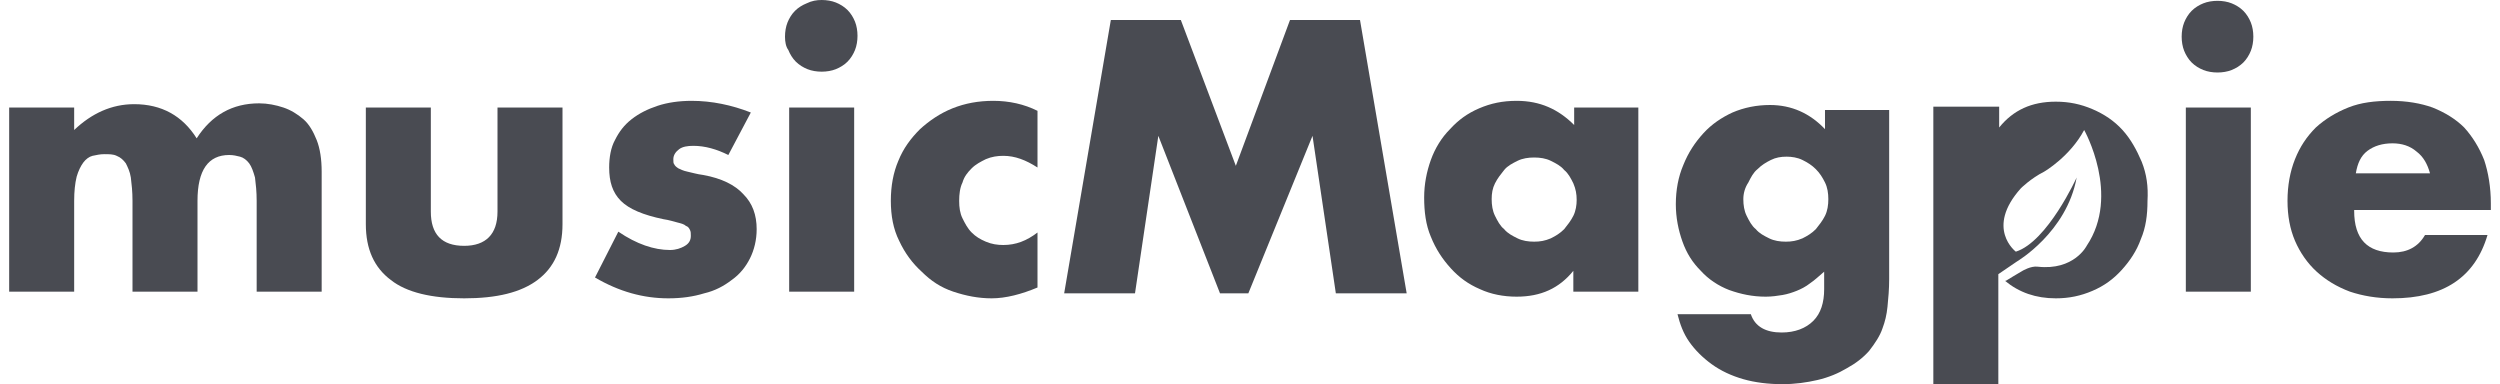
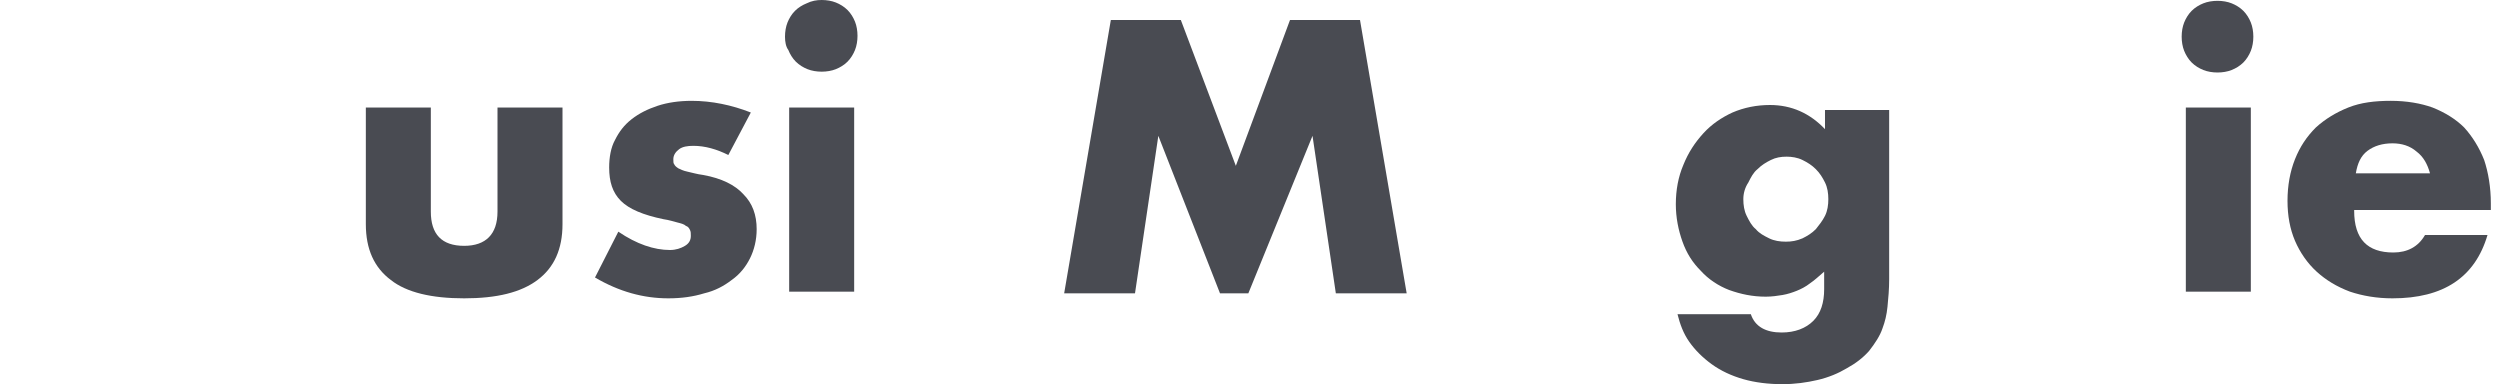
<svg xmlns="http://www.w3.org/2000/svg" version="1.1" id="Layer_1" x="0px" y="0px" viewBox="0 0 300 46.1" style="enable-background:new 0 0 300 46.1;" xml:space="preserve">
  <style type="text/css"> .st0{fill:#494B52;} </style>
  <g>
    <g>
-       <path class="st0" d="M1.1,12.9h7.8v2.7c2.1-2,4.5-3.1,7.2-3.1c3.3,0,5.8,1.4,7.5,4.1c1.8-2.8,4.3-4.2,7.5-4.2c1,0,2,0.2,2.9,0.5 s1.7,0.8,2.4,1.4s1.2,1.5,1.6,2.5c0.4,1,0.6,2.3,0.6,3.8V35h-7.8V24.1c0-1.1-0.1-2-0.2-2.8c-0.2-0.7-0.4-1.3-0.7-1.7 c-0.3-0.4-0.7-0.7-1.1-0.8c-0.4-0.1-0.8-0.2-1.3-0.2c-2.5,0-3.8,1.8-3.8,5.5V35h-7.8V24.1c0-1.1-0.1-2-0.2-2.8 c-0.1-0.7-0.4-1.3-0.6-1.7c-0.3-0.4-0.6-0.7-1.1-0.9c-0.4-0.2-0.9-0.2-1.5-0.2c-0.5,0-0.9,0.1-1.4,0.2c-0.4,0.1-0.8,0.4-1.1,0.8 s-0.6,1-0.8,1.7C9,22,8.9,23,8.9,24.1V35H1.1V12.9z" />
      <path class="st0" d="M51.7,12.9v12.5c0,2.7,1.3,4.1,4,4.1c2.6,0,4-1.4,4-4.1V12.9h7.8v14c0,3-1,5.2-3,6.7s-4.9,2.2-8.8,2.2 s-6.9-0.7-8.8-2.2c-2-1.5-3-3.7-3-6.7v-14H51.7z" />
      <path class="st0" d="M87.4,18.6c-1.4-0.7-2.8-1.1-4.2-1.1c-0.7,0-1.3,0.1-1.7,0.4c-0.4,0.3-0.7,0.7-0.7,1.2c0,0.3,0,0.5,0.1,0.6 c0.1,0.2,0.2,0.3,0.5,0.5c0.2,0.1,0.6,0.3,1.1,0.4s1.1,0.3,1.9,0.4c2.2,0.4,3.8,1.2,4.8,2.3c1.1,1.1,1.6,2.5,1.6,4.2 c0,1.3-0.3,2.5-0.8,3.5s-1.2,1.9-2.2,2.6c-0.9,0.7-2,1.3-3.3,1.6c-1.3,0.4-2.7,0.6-4.3,0.6c-3,0-5.9-0.8-8.8-2.5l2.8-5.5 c2.2,1.5,4.3,2.2,6.2,2.2c0.7,0,1.3-0.2,1.8-0.5s0.7-0.7,0.7-1.2c0-0.3,0-0.5-0.1-0.7s-0.2-0.4-0.5-0.5c-0.2-0.2-0.6-0.3-1-0.4 c-0.4-0.1-1-0.3-1.7-0.4c-2.4-0.5-4.1-1.2-5.1-2.2s-1.4-2.3-1.4-4c0-1.2,0.2-2.4,0.7-3.3c0.5-1,1.1-1.8,2-2.5s1.9-1.2,3.1-1.6 s2.6-0.6,4.1-0.6c2.4,0,4.8,0.5,7.1,1.4L87.4,18.6z" />
      <path class="st0" d="M94.2,4.4c0-0.6,0.1-1.2,0.3-1.7c0.2-0.5,0.5-1,0.9-1.4s0.9-0.7,1.4-0.9C97.4,0.1,98,0,98.6,0 s1.2,0.1,1.7,0.3c0.5,0.2,1,0.5,1.4,0.9s0.7,0.9,0.9,1.4c0.2,0.5,0.3,1.1,0.3,1.7c0,0.6-0.1,1.2-0.3,1.7c-0.2,0.5-0.5,1-0.9,1.4 s-0.9,0.7-1.4,0.9c-0.5,0.2-1.1,0.3-1.7,0.3s-1.2-0.1-1.7-0.3c-0.5-0.2-1-0.5-1.4-0.9S94.8,6.5,94.6,6C94.3,5.6,94.2,5,94.2,4.4z M102.5,12.9V35h-7.8V12.9H102.5z" />
-       <path class="st0" d="M124.5,20.1c-1.4-0.9-2.7-1.4-4.1-1.4c-0.7,0-1.4,0.1-2.1,0.4c-0.6,0.3-1.2,0.6-1.7,1.1s-0.9,1-1.1,1.7 c-0.3,0.6-0.4,1.4-0.4,2.2c0,0.8,0.1,1.5,0.4,2.1c0.3,0.6,0.6,1.2,1.1,1.7s1,0.8,1.7,1.1s1.4,0.4,2.1,0.4c1.5,0,2.8-0.5,4.1-1.5 v6.6c-1.9,0.8-3.8,1.3-5.5,1.3c-1.6,0-3.1-0.3-4.6-0.8s-2.7-1.3-3.8-2.4c-1.1-1-2-2.2-2.7-3.7c-0.7-1.4-1-3-1-4.8s0.3-3.4,0.9-4.8 c0.6-1.5,1.5-2.7,2.6-3.8c1.1-1,2.4-1.9,3.9-2.5s3.1-0.9,4.9-0.9c1.9,0,3.7,0.4,5.3,1.2C124.5,13.3,124.5,20.1,124.5,20.1z" />
    </g>
    <g>
-       <path class="st0" d="M188.8,12.9h7.8V35h-7.8v-2.5c-1.7,2.1-3.9,3.1-6.8,3.1c-1.6,0-3.1-0.3-4.4-0.9c-1.4-0.6-2.5-1.4-3.5-2.5 c-1-1.1-1.8-2.3-2.4-3.8c-0.6-1.4-0.8-3-0.8-4.7c0-1.6,0.3-3.1,0.8-4.5s1.3-2.7,2.3-3.7c1-1.1,2.1-1.9,3.5-2.5s2.8-0.9,4.5-0.9 c2.8,0,5,1,6.9,2.9v-2.1H188.8z M179,23.9c0,0.7,0.1,1.4,0.4,2c0.3,0.6,0.6,1.2,1.1,1.6c0.4,0.5,1,0.8,1.6,1.1s1.3,0.4,2,0.4 s1.3-0.1,2-0.4c0.6-0.3,1.1-0.6,1.6-1.1c0.4-0.5,0.8-1,1.1-1.6s0.4-1.3,0.4-1.9c0-0.7-0.1-1.3-0.4-2c-0.3-0.6-0.6-1.2-1.1-1.6 c-0.4-0.5-1-0.8-1.6-1.1c-0.6-0.3-1.3-0.4-2-0.4s-1.4,0.1-2,0.4s-1.2,0.6-1.6,1.1c-0.4,0.5-0.8,1-1.1,1.6 C179.1,22.6,179,23.2,179,23.9z" />
      <path class="st0" d="M226.7,12.9v20.6c0,1.2-0.1,2.3-0.2,3.3c-0.1,1-0.3,1.8-0.6,2.6c-0.3,0.9-0.9,1.8-1.6,2.7 c-0.7,0.8-1.6,1.5-2.7,2.1c-1,0.6-2.2,1.1-3.5,1.4c-1.3,0.3-2.7,0.5-4.2,0.5c-1.7,0-3.3-0.2-4.7-0.6c-1.4-0.4-2.7-1-3.8-1.8 s-2-1.7-2.7-2.7s-1.1-2.1-1.4-3.3h8.8c0.5,1.5,1.8,2.2,3.7,2.2c1.6,0,2.9-0.5,3.8-1.4c0.9-0.9,1.3-2.2,1.3-3.8v-2.1 c-0.6,0.5-1.1,1-1.7,1.4c-0.5,0.4-1.1,0.7-1.6,0.9s-1.1,0.4-1.7,0.5c-0.6,0.1-1.3,0.2-2,0.2c-1.6,0-3-0.3-4.4-0.8 c-1.3-0.5-2.5-1.3-3.4-2.3c-1-1-1.7-2.1-2.2-3.5s-0.8-2.9-0.8-4.5c0-1.7,0.3-3.3,0.9-4.7c0.6-1.5,1.4-2.7,2.4-3.8 c1-1.1,2.2-1.9,3.5-2.5c1.4-0.6,2.9-0.9,4.5-0.9c2.6,0,4.8,1,6.6,2.9v-2.3h7.7V12.9z M209.2,23.9c0,0.7,0.1,1.4,0.4,2 c0.3,0.6,0.6,1.2,1.1,1.6c0.4,0.5,1,0.8,1.6,1.1s1.3,0.4,2,0.4s1.3-0.1,2-0.4c0.6-0.3,1.1-0.6,1.6-1.1c0.4-0.5,0.8-1,1.1-1.6 s0.4-1.3,0.4-2s-0.1-1.4-0.4-2c-0.3-0.6-0.6-1.1-1.1-1.6s-1-0.8-1.6-1.1c-0.6-0.3-1.3-0.4-1.9-0.4c-0.7,0-1.3,0.1-1.9,0.4 c-0.6,0.3-1.1,0.6-1.6,1.1c-0.5,0.4-0.8,1-1.1,1.6C209.4,22.5,209.2,23.2,209.2,23.9z" />
      <path class="st0" d="M261.8,4.4c0-0.6,0.1-1.2,0.3-1.7c0.2-0.5,0.5-1,0.9-1.4s0.9-0.7,1.4-0.9c0.5-0.2,1.1-0.3,1.7-0.3 s1.2,0.1,1.7,0.3c0.5,0.2,1,0.5,1.4,0.9s0.7,0.9,0.9,1.4c0.2,0.5,0.3,1.1,0.3,1.7c0,0.6-0.1,1.2-0.3,1.7c-0.2,0.5-0.5,1-0.9,1.4 s-0.9,0.7-1.4,0.9c-0.5,0.2-1.1,0.3-1.7,0.3s-1.2-0.1-1.7-0.3c-0.5-0.2-1-0.5-1.4-0.9s-0.7-0.9-0.9-1.4S261.8,5,261.8,4.4z M270.1,12.9V35h-7.8V12.9H270.1z" />
      <path class="st0" d="M282.5,25.3c0,3.4,1.6,5,4.7,5c1.7,0,3-0.7,3.8-2.1h7.5c-1.5,5.1-5.3,7.6-11.4,7.6c-1.9,0-3.6-0.3-5.1-0.8 c-1.6-0.6-2.9-1.4-4-2.4c-1.1-1-2-2.3-2.6-3.7s-0.9-3-0.9-4.8s0.3-3.5,0.9-5s1.4-2.7,2.5-3.8c1.1-1,2.4-1.8,3.9-2.4 s3.2-0.8,5.1-0.8s3.6,0.3,5,0.8c1.5,0.6,2.8,1.4,3.8,2.4c1,1.1,1.8,2.4,2.4,3.9c0.5,1.5,0.8,3.3,0.8,5.2v0.8h-16.4V25.3z M291.6,20.8c-0.3-1.1-0.8-2-1.6-2.6c-0.8-0.7-1.8-1-2.9-1c-1.2,0-2.2,0.3-3,0.9s-1.2,1.5-1.4,2.7H291.6z" />
-       <path class="st0" d="M257,19.4c-0.6-1.4-1.3-2.7-2.3-3.8c-1-1.1-2.2-1.9-3.6-2.5c-1.4-0.6-2.8-0.9-4.4-0.9c-2.9,0-5.1,1-6.8,3.1 v-2.5H232v33.3h7.8V32.9l2.2-1.5c0,0,6-3.5,7.2-10.1c0,0-3.5,7.7-7.3,8.9c0,0-3.7-2.8,0.6-7.6c0,0,1.2-1.2,2.8-2 c0,0,3.1-1.8,4.8-5c0,0,4.4,7.8,0.3,13.9c0,0-1.5,3-5.9,2.5l0,0c-0.8-0.1-1.8,0.5-1.8,0.5c-0.7,0.4-1.5,0.9-2,1.2h-0.1 c1.7,1.4,3.7,2.1,6.1,2.1c1.6,0,3-0.3,4.4-0.9c1.4-0.6,2.5-1.4,3.5-2.5c1-1.1,1.8-2.3,2.3-3.7c0.6-1.4,0.8-2.9,0.8-4.6 C257.8,22.4,257.6,20.9,257,19.4z" />
      <g>
        <path class="st0" d="M127.7,35.2l5.6-32.8h8.4l6.6,17.5l6.5-17.5h8.4l5.6,32.8h-8.5l-2.8-18.9l-7.7,18.9h-3.4L139,16.3l-2.8,18.9 H127.7z" />
      </g>
    </g>
  </g>
</svg>